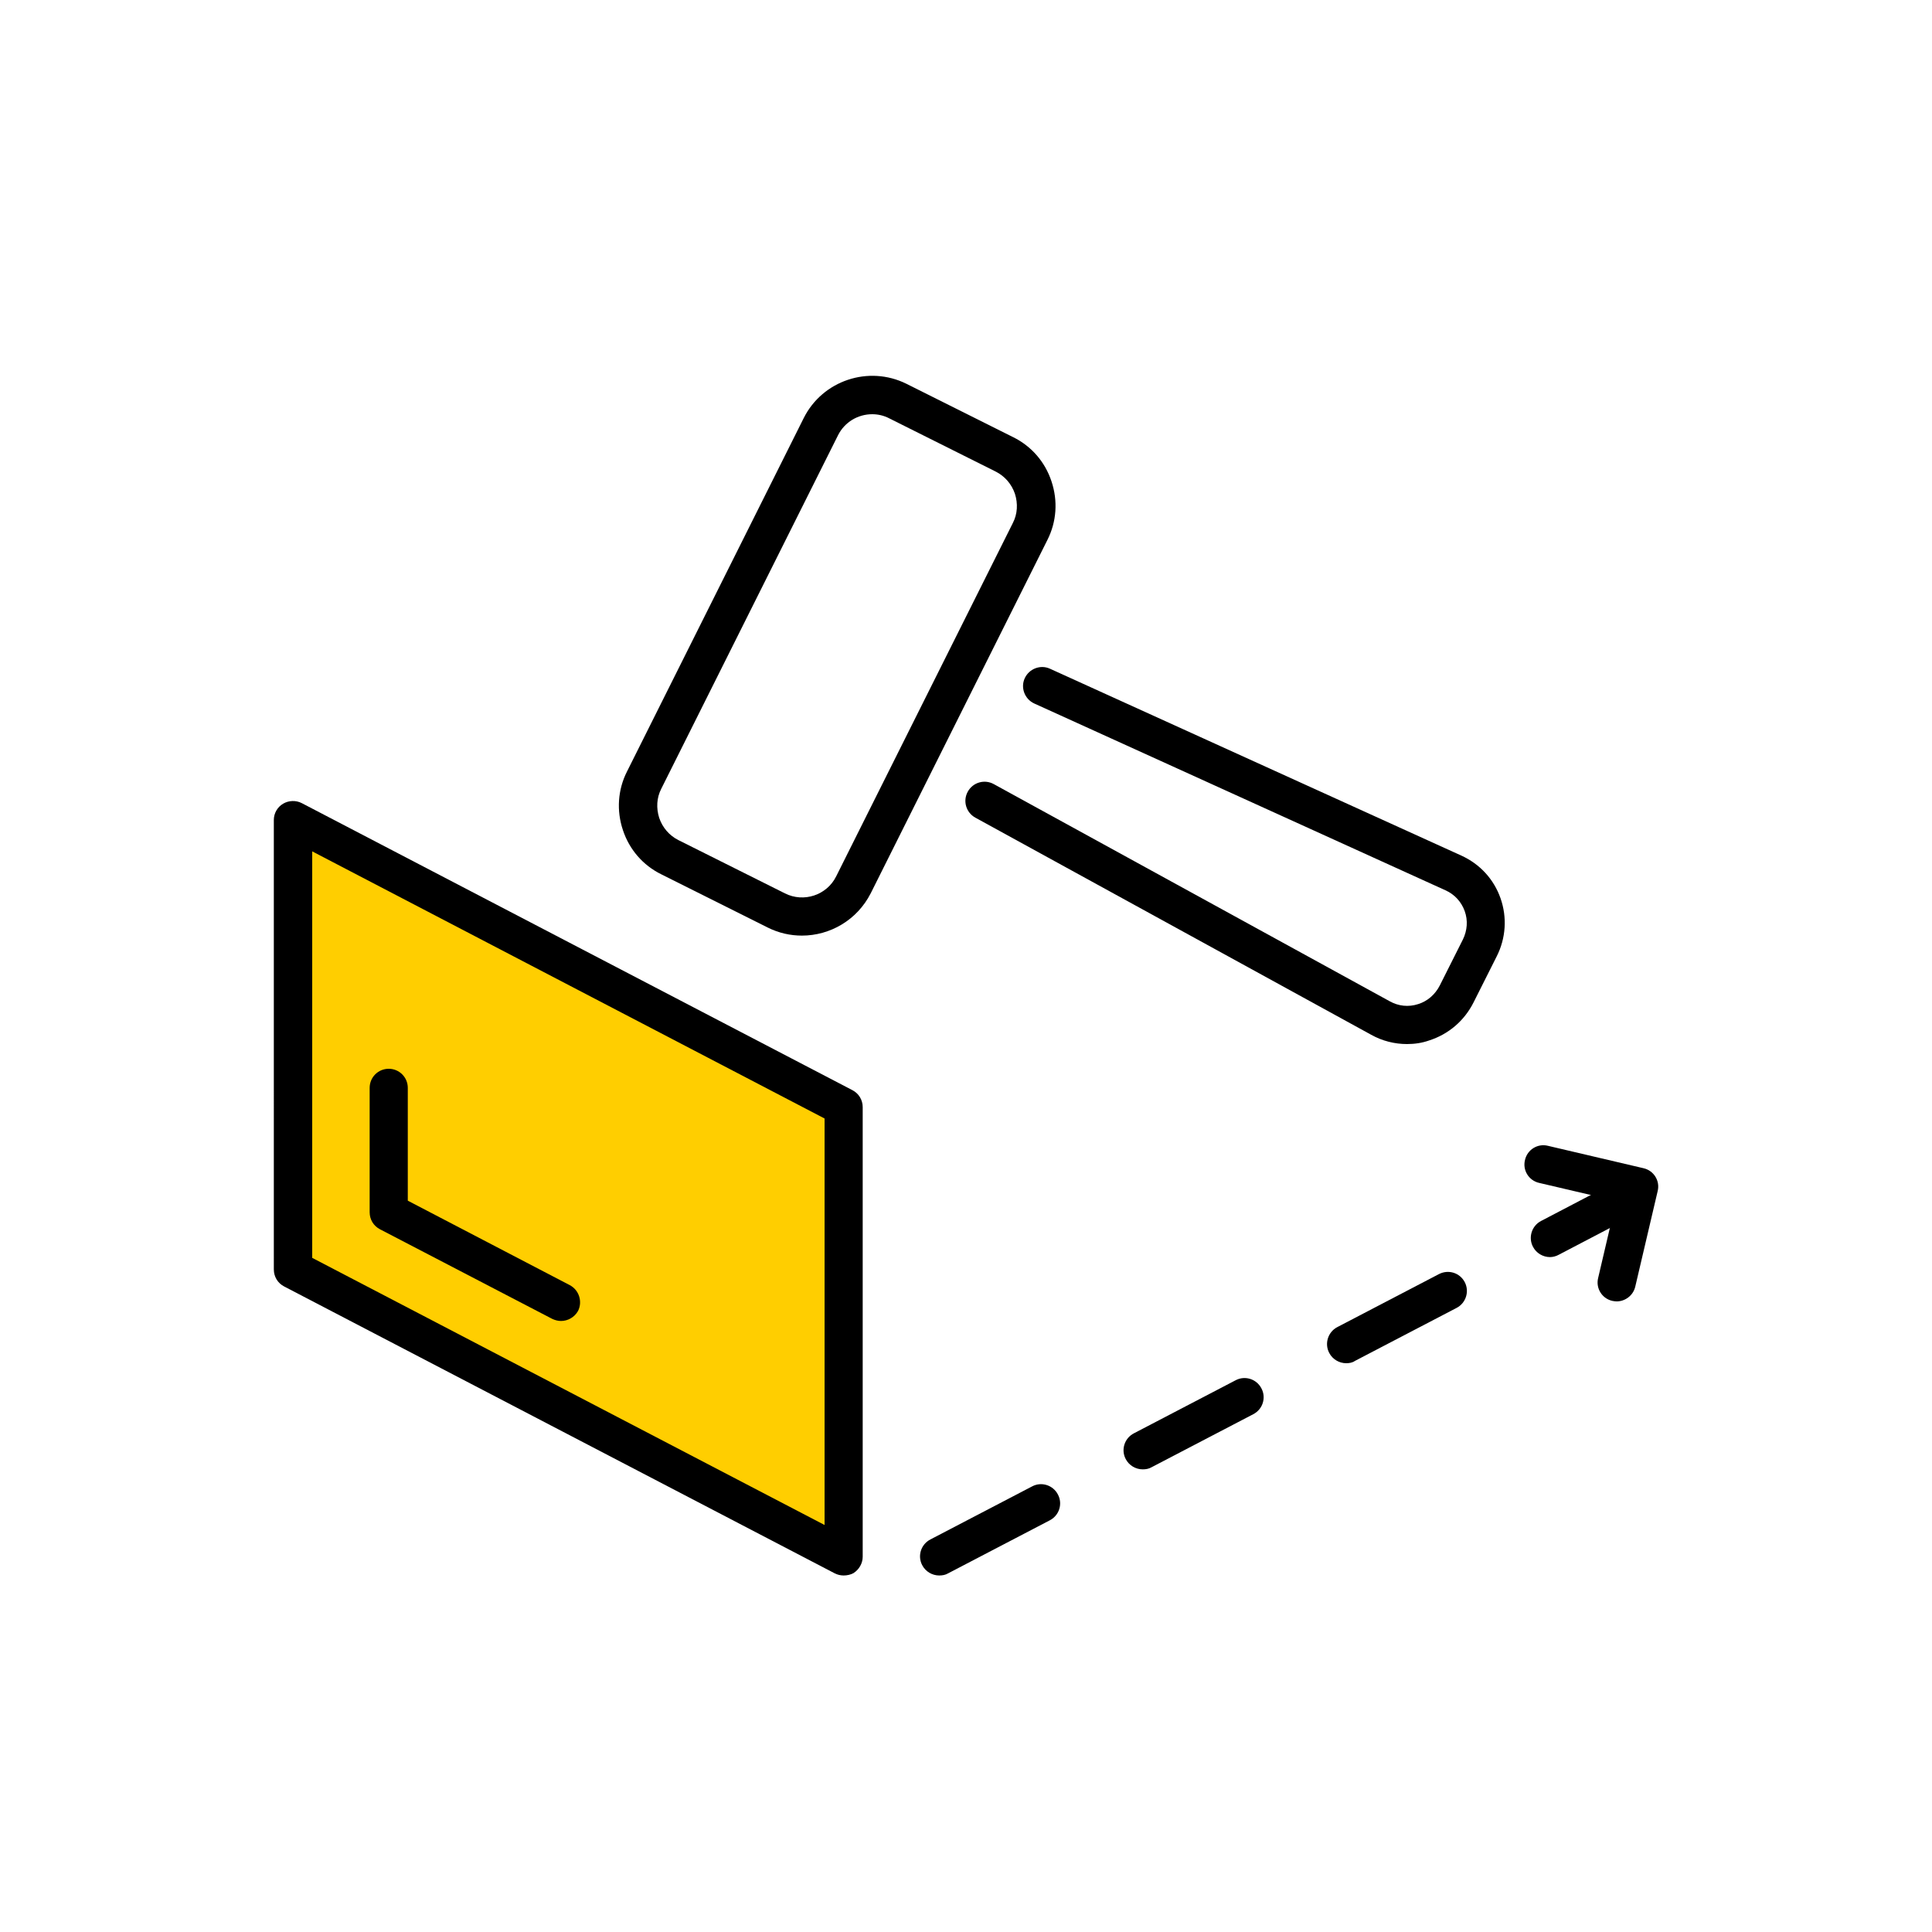
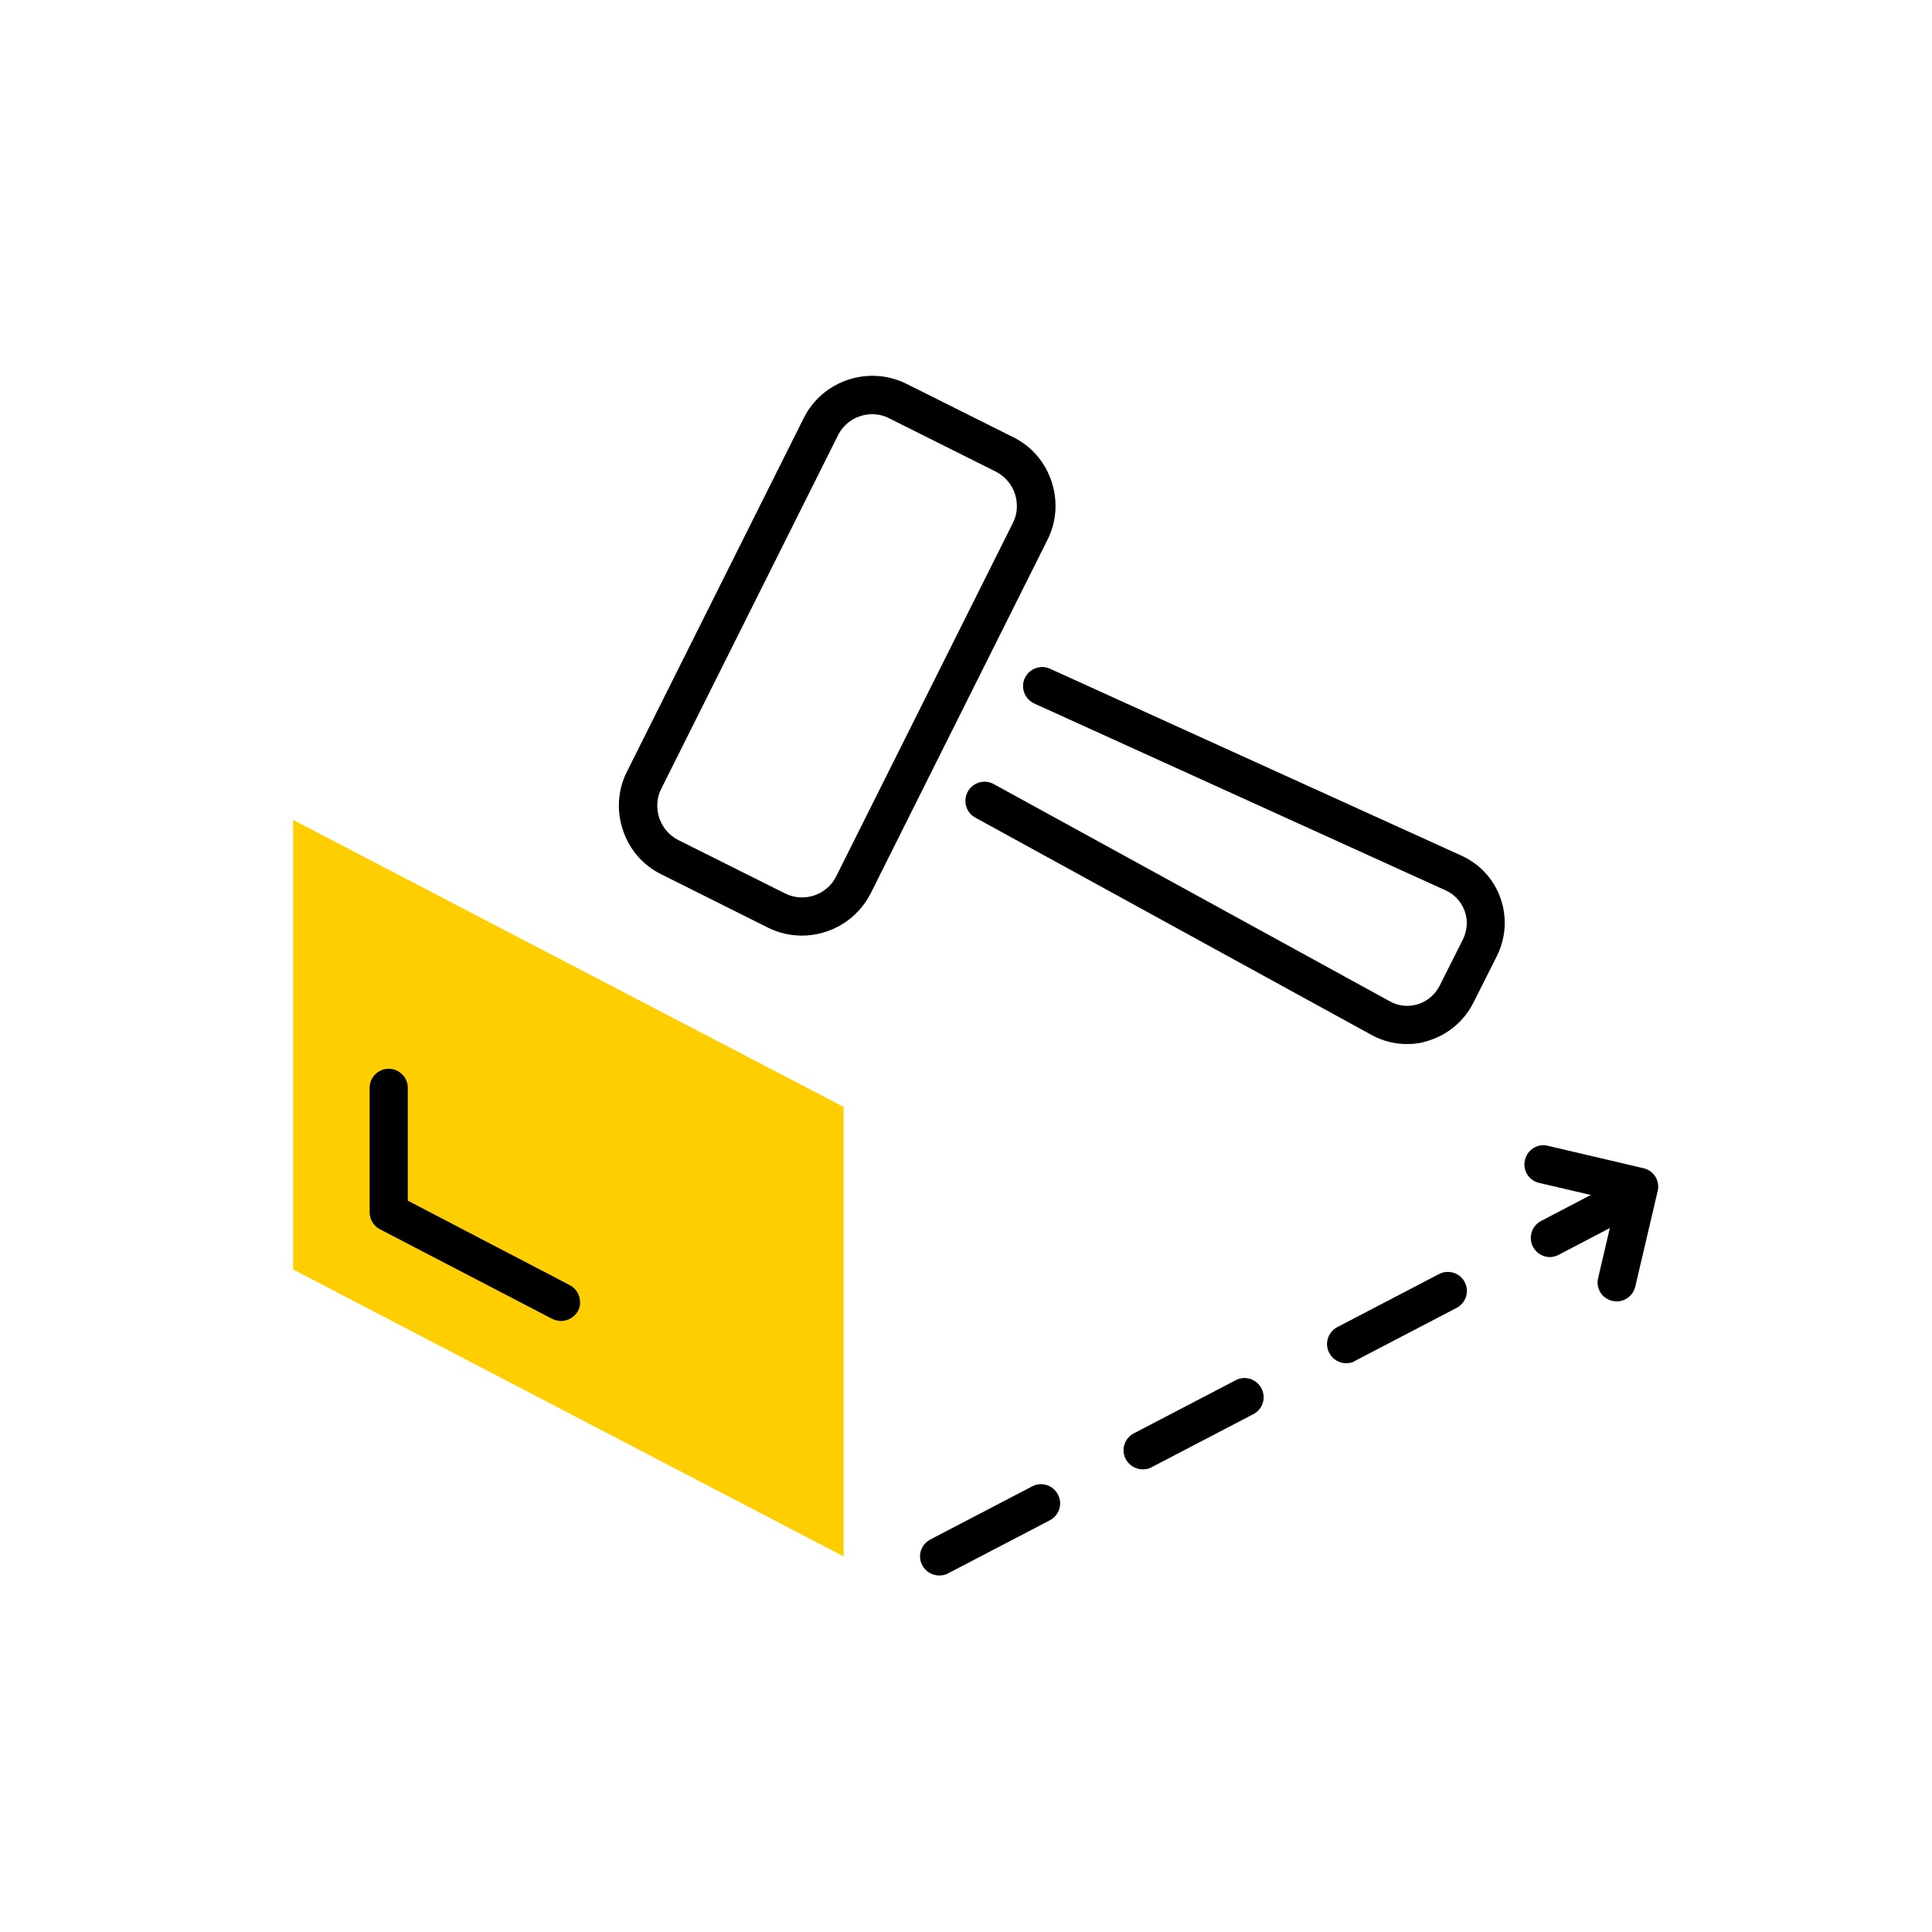
<svg xmlns="http://www.w3.org/2000/svg" version="1.1" id="Vrstva_1" x="0px" y="0px" viewBox="0 0 75 75" style="enable-background:new 0 0 75 75;" xml:space="preserve">
  <style type="text/css">
	.st0{fill:none;}
	.st1{fill:#FFCE00;}
</style>
  <path class="st0" d="M74.63,75H0.37C0.17,75,0,74.83,0,74.63V0.37C0,0.17,0.17,0,0.37,0h74.26C74.83,0,75,0.17,75,0.37v74.26  C75,74.83,74.83,75,74.63,75z M0.74,74.26h73.51V0.74H0.74V74.26z" />
  <g>
    <g>
      <polygon class="st1" points="32.75,60.42 11.38,49.28 11.38,31.83 32.75,42.97   " />
-       <path d="M32.75,61.16c-0.12,0-0.24-0.03-0.34-0.08L11.03,49.94c-0.25-0.13-0.4-0.38-0.4-0.66V31.83c0-0.26,0.14-0.5,0.36-0.63    c0.22-0.13,0.5-0.14,0.73-0.02l21.37,11.14c0.25,0.13,0.4,0.38,0.4,0.66v17.45c0,0.26-0.14,0.5-0.36,0.64    C33.02,61.13,32.88,61.16,32.75,61.16z M12.12,48.83L32.01,59.2V43.42L12.12,33.05V48.83z" />
    </g>
    <path d="M36.46,61.16c-0.27,0-0.53-0.15-0.66-0.4c-0.19-0.36-0.05-0.81,0.32-1l3.95-2.06c0.36-0.19,0.81-0.05,1,0.32   c0.19,0.36,0.05,0.81-0.32,1l-3.95,2.06C36.7,61.14,36.58,61.16,36.46,61.16z M44.36,57.04c-0.27,0-0.53-0.15-0.66-0.4   c-0.19-0.36-0.05-0.81,0.32-1l3.95-2.06c0.36-0.19,0.81-0.05,1,0.32c0.19,0.36,0.05,0.81-0.32,1l-3.95,2.06   C44.6,57.02,44.48,57.04,44.36,57.04z M52.26,52.92c-0.27,0-0.53-0.15-0.66-0.4c-0.19-0.36-0.05-0.81,0.31-1l3.95-2.06   c0.37-0.19,0.81-0.05,1,0.31c0.19,0.36,0.05,0.81-0.31,1l-3.95,2.06C52.5,52.9,52.38,52.92,52.26,52.92z M60.17,48.8   c-0.27,0-0.53-0.15-0.66-0.4c-0.19-0.36-0.05-0.81,0.31-1l1.97-1.03c0.37-0.19,0.81-0.05,1,0.31c0.19,0.36,0.05,0.81-0.31,1   l-1.97,1.03C60.4,48.77,60.28,48.8,60.17,48.8z" />
    <path d="M21.78,51.28c-0.12,0-0.23-0.03-0.34-0.08l-6.69-3.48c-0.25-0.13-0.4-0.38-0.4-0.66v-4.83c0-0.41,0.33-0.74,0.74-0.74   s0.74,0.33,0.74,0.74v4.38l6.29,3.28c0.36,0.19,0.5,0.64,0.32,1C22.3,51.14,22.04,51.28,21.78,51.28z" />
    <g>
      <path d="M54.62,40.53c-0.48,0-0.96-0.12-1.39-0.36l-15.37-8.43c-0.36-0.2-0.49-0.65-0.29-1.01c0.2-0.36,0.65-0.49,1.01-0.29    l15.37,8.43c0.34,0.19,0.73,0.23,1.1,0.11c0.36-0.11,0.66-0.37,0.84-0.72l0.9-1.79c0.17-0.35,0.2-0.74,0.07-1.1    c-0.13-0.36-0.39-0.65-0.75-0.81l-15.96-7.25c-0.37-0.17-0.54-0.61-0.37-0.98c0.17-0.37,0.61-0.54,0.98-0.37l15.96,7.25    c0.73,0.33,1.27,0.92,1.53,1.66c0.26,0.74,0.21,1.55-0.15,2.26l-0.9,1.79c-0.36,0.71-0.97,1.23-1.72,1.47    C55.2,40.49,54.91,40.53,54.62,40.53z" />
      <path d="M31.13,36.32c-0.45,0-0.9-0.1-1.32-0.31l-4.14-2.07c-0.71-0.35-1.24-0.96-1.49-1.72c-0.25-0.75-0.2-1.56,0.16-2.27    l6.86-13.72c0.73-1.46,2.52-2.06,3.99-1.33l4.14,2.07l0,0c0.71,0.35,1.24,0.96,1.49,1.72c0.25,0.75,0.2,1.56-0.16,2.27    l-6.86,13.72C33.27,35.72,32.22,36.32,31.13,36.32z M33.86,16.08c-0.55,0-1.07,0.3-1.33,0.82l-6.86,13.72    c-0.18,0.35-0.2,0.75-0.08,1.13c0.13,0.38,0.39,0.68,0.74,0.86l4.14,2.07c0.73,0.37,1.63,0.07,1.99-0.66l6.86-13.72    c0.18-0.35,0.2-0.75,0.08-1.13c-0.13-0.38-0.39-0.68-0.74-0.86l-4.14-2.07C34.31,16.13,34.08,16.08,33.86,16.08z" />
    </g>
    <path d="M62.76,50.52c-0.06,0-0.11-0.01-0.17-0.02c-0.4-0.09-0.65-0.49-0.55-0.89l0.7-2.99l-2.99-0.7   c-0.4-0.09-0.65-0.49-0.55-0.89c0.09-0.4,0.49-0.65,0.89-0.55l3.71,0.87c0.4,0.09,0.65,0.49,0.55,0.89l-0.87,3.71   C63.4,50.29,63.09,50.52,62.76,50.52z" />
  </g>
</svg>